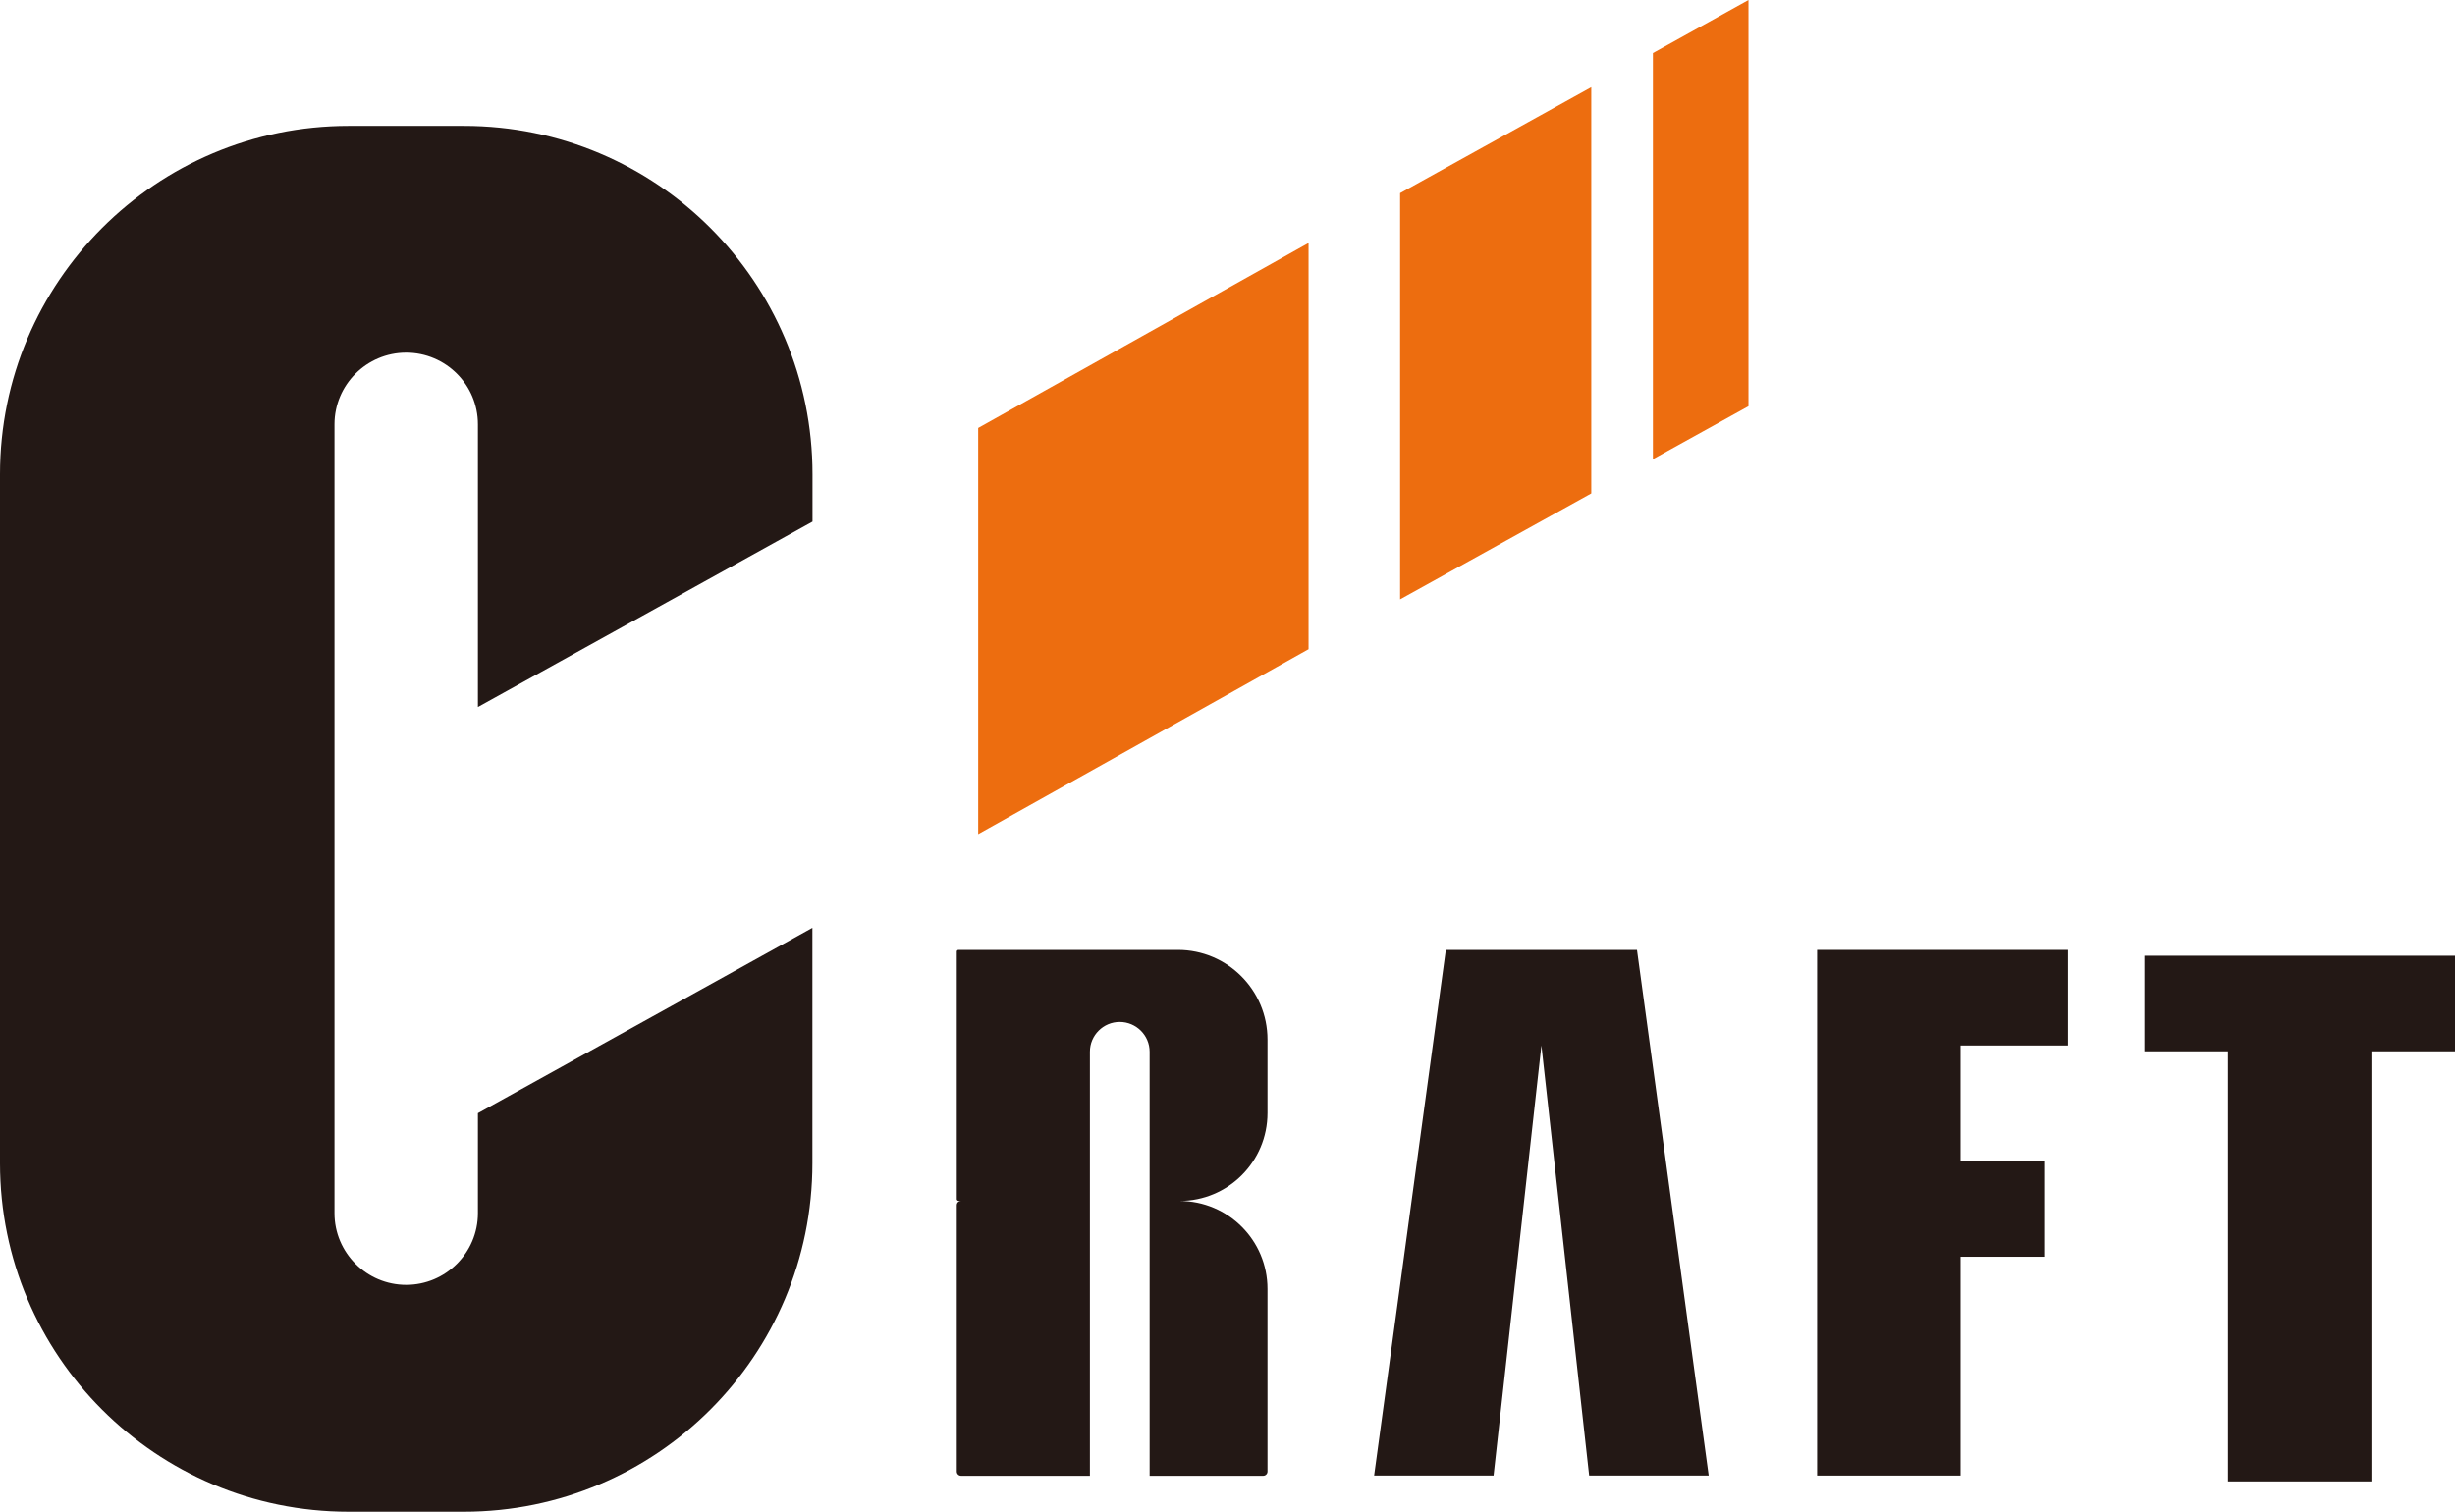
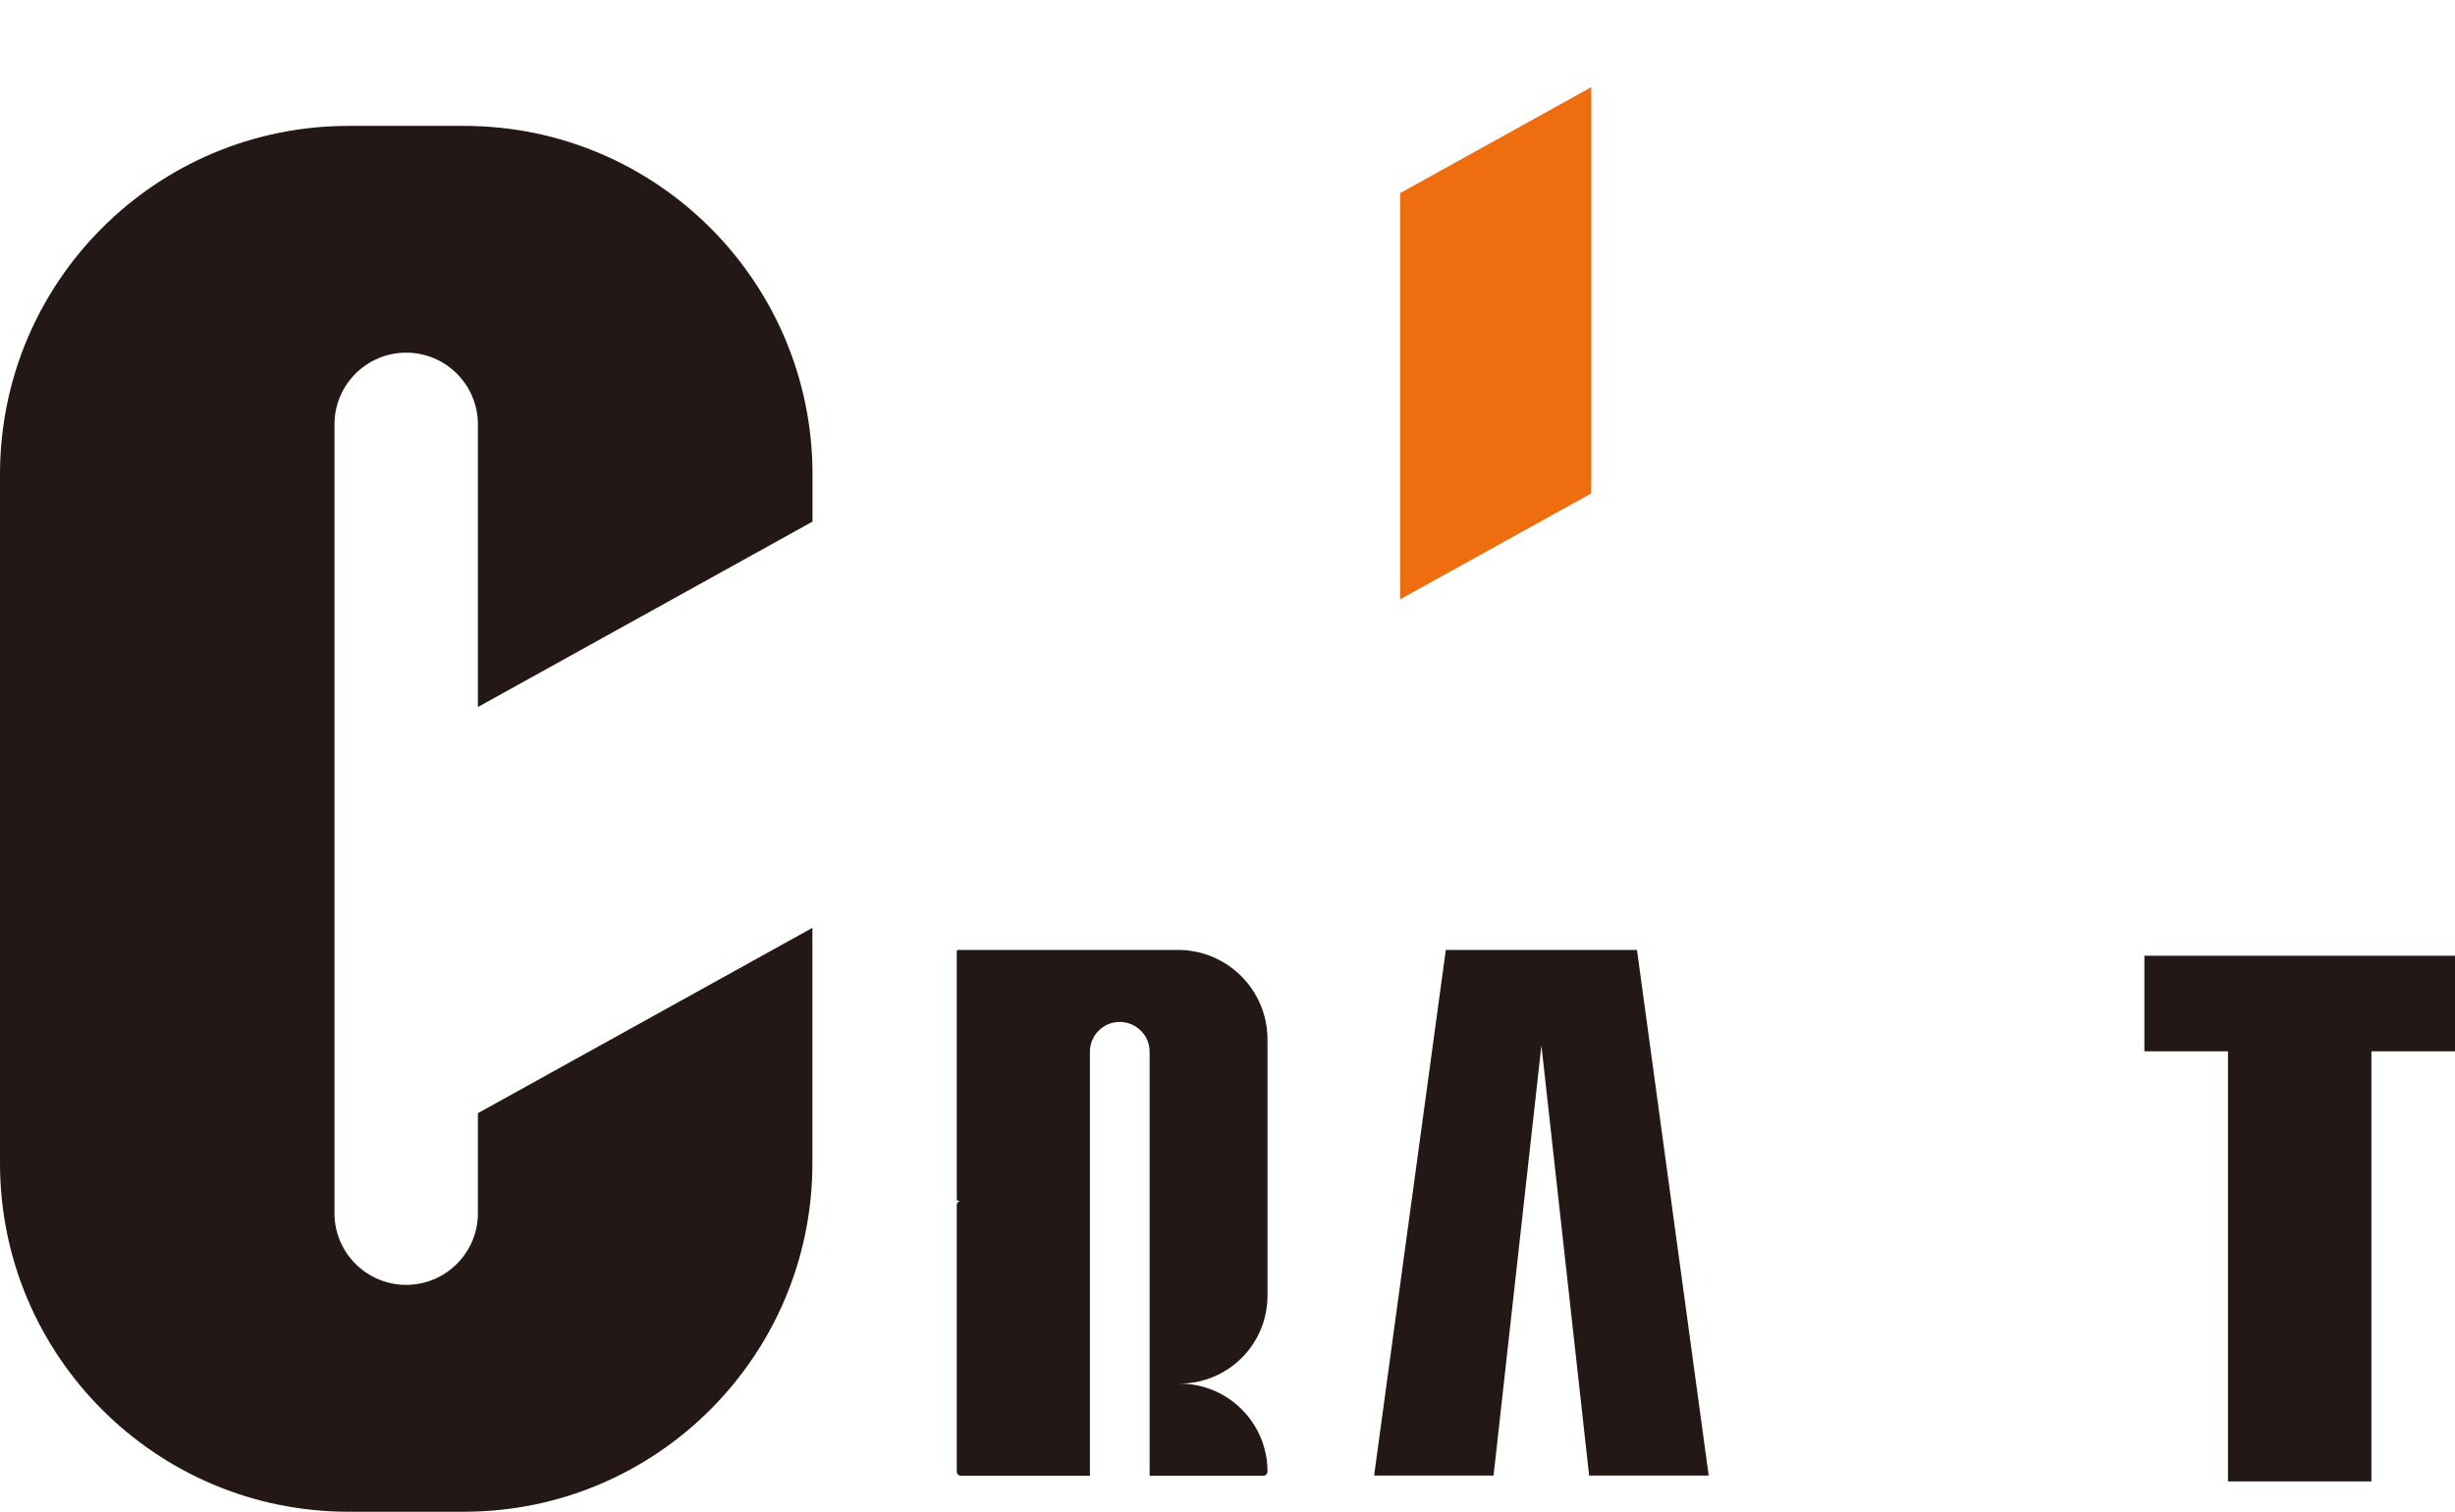
<svg xmlns="http://www.w3.org/2000/svg" id="_レイヤー_2" data-name="レイヤー 2" viewBox="0 0 231.42 142.53">
  <defs>
    <style>
      .cls-1 {
        fill: #231815;
      }

      .cls-1, .cls-2 {
        stroke-width: 0px;
      }

      .cls-2 {
        fill: #ed6d0f;
      }
    </style>
  </defs>
  <g id="_レイヤー_1-2" data-name="レイヤー 1">
    <g>
-       <polygon class="cls-2" points="164.82 38.3 155.81 43.29 155.81 5 164.82 0 164.82 38.3" />
      <polygon class="cls-2" points="150 46.52 131.98 56.51 131.98 18.21 150 8.22 150 46.52" />
-       <polygon class="cls-2" points="123.35 61.21 92.21 78.64 92.21 40.35 123.35 22.91 123.35 61.21" />
      <path class="cls-1" d="m45.05,104.96v9.42c0,3.73-3.03,6.76-6.76,6.76s-6.76-3.03-6.76-6.76V40.01c0-3.73,3.03-6.76,6.76-6.76s6.76,3.03,6.76,6.76v26.65l31.54-17.48v-4.46c0-18.14-14.71-32.85-32.85-32.85h-10.88C14.71,11.87,0,26.58,0,44.72v64.95c0,18.14,14.71,32.86,32.85,32.86h10.88c18.14,0,32.85-14.71,32.85-32.86v-22.19l-31.54,17.48Z" />
-       <path class="cls-1" d="m119.48,104.92v-6.91c0-4.67-3.78-8.45-8.45-8.45h-20.68c-.09,0-.16.07-.16.16v23.34c0,.08.07.16.16.16h.24c-.22,0-.4.18-.4.4v25.12c0,.22.18.4.4.4h12.15v-39.98c0-1.55,1.26-2.81,2.81-2.81s2.82,1.26,2.82,2.81v39.98h10.71c.22,0,.4-.18.4-.4v-17.22c0-4.58-3.71-8.29-8.29-8.29,4.58,0,8.29-3.71,8.29-8.29" />
+       <path class="cls-1" d="m119.48,104.92v-6.91c0-4.67-3.78-8.45-8.45-8.45h-20.68c-.09,0-.16.07-.16.16v23.34c0,.08.07.16.16.16h.24c-.22,0-.4.18-.4.4v25.12c0,.22.18.4.4.4h12.15v-39.98c0-1.55,1.26-2.81,2.81-2.81s2.82,1.26,2.82,2.81v39.98h10.71c.22,0,.4-.18.4-.4c0-4.58-3.71-8.29-8.29-8.29,4.58,0,8.29-3.71,8.29-8.29" />
      <polygon class="cls-1" points="154.31 89.56 136.29 89.56 129.53 139.12 140.79 139.12 145.3 98.57 149.8 139.12 161.07 139.12 154.31 89.56" />
-       <polygon class="cls-1" points="194.94 98.57 194.94 89.56 171.29 89.56 171.29 139.12 184.81 139.12 184.81 118.49 192.69 118.49 192.69 109.48 184.81 109.48 184.81 98.57 194.94 98.57" />
      <polygon class="cls-1" points="231.42 90.11 202.14 90.11 202.14 99.12 210.02 99.12 210.02 139.67 223.54 139.67 223.54 99.12 231.42 99.12 231.42 90.11" />
    </g>
  </g>
</svg>